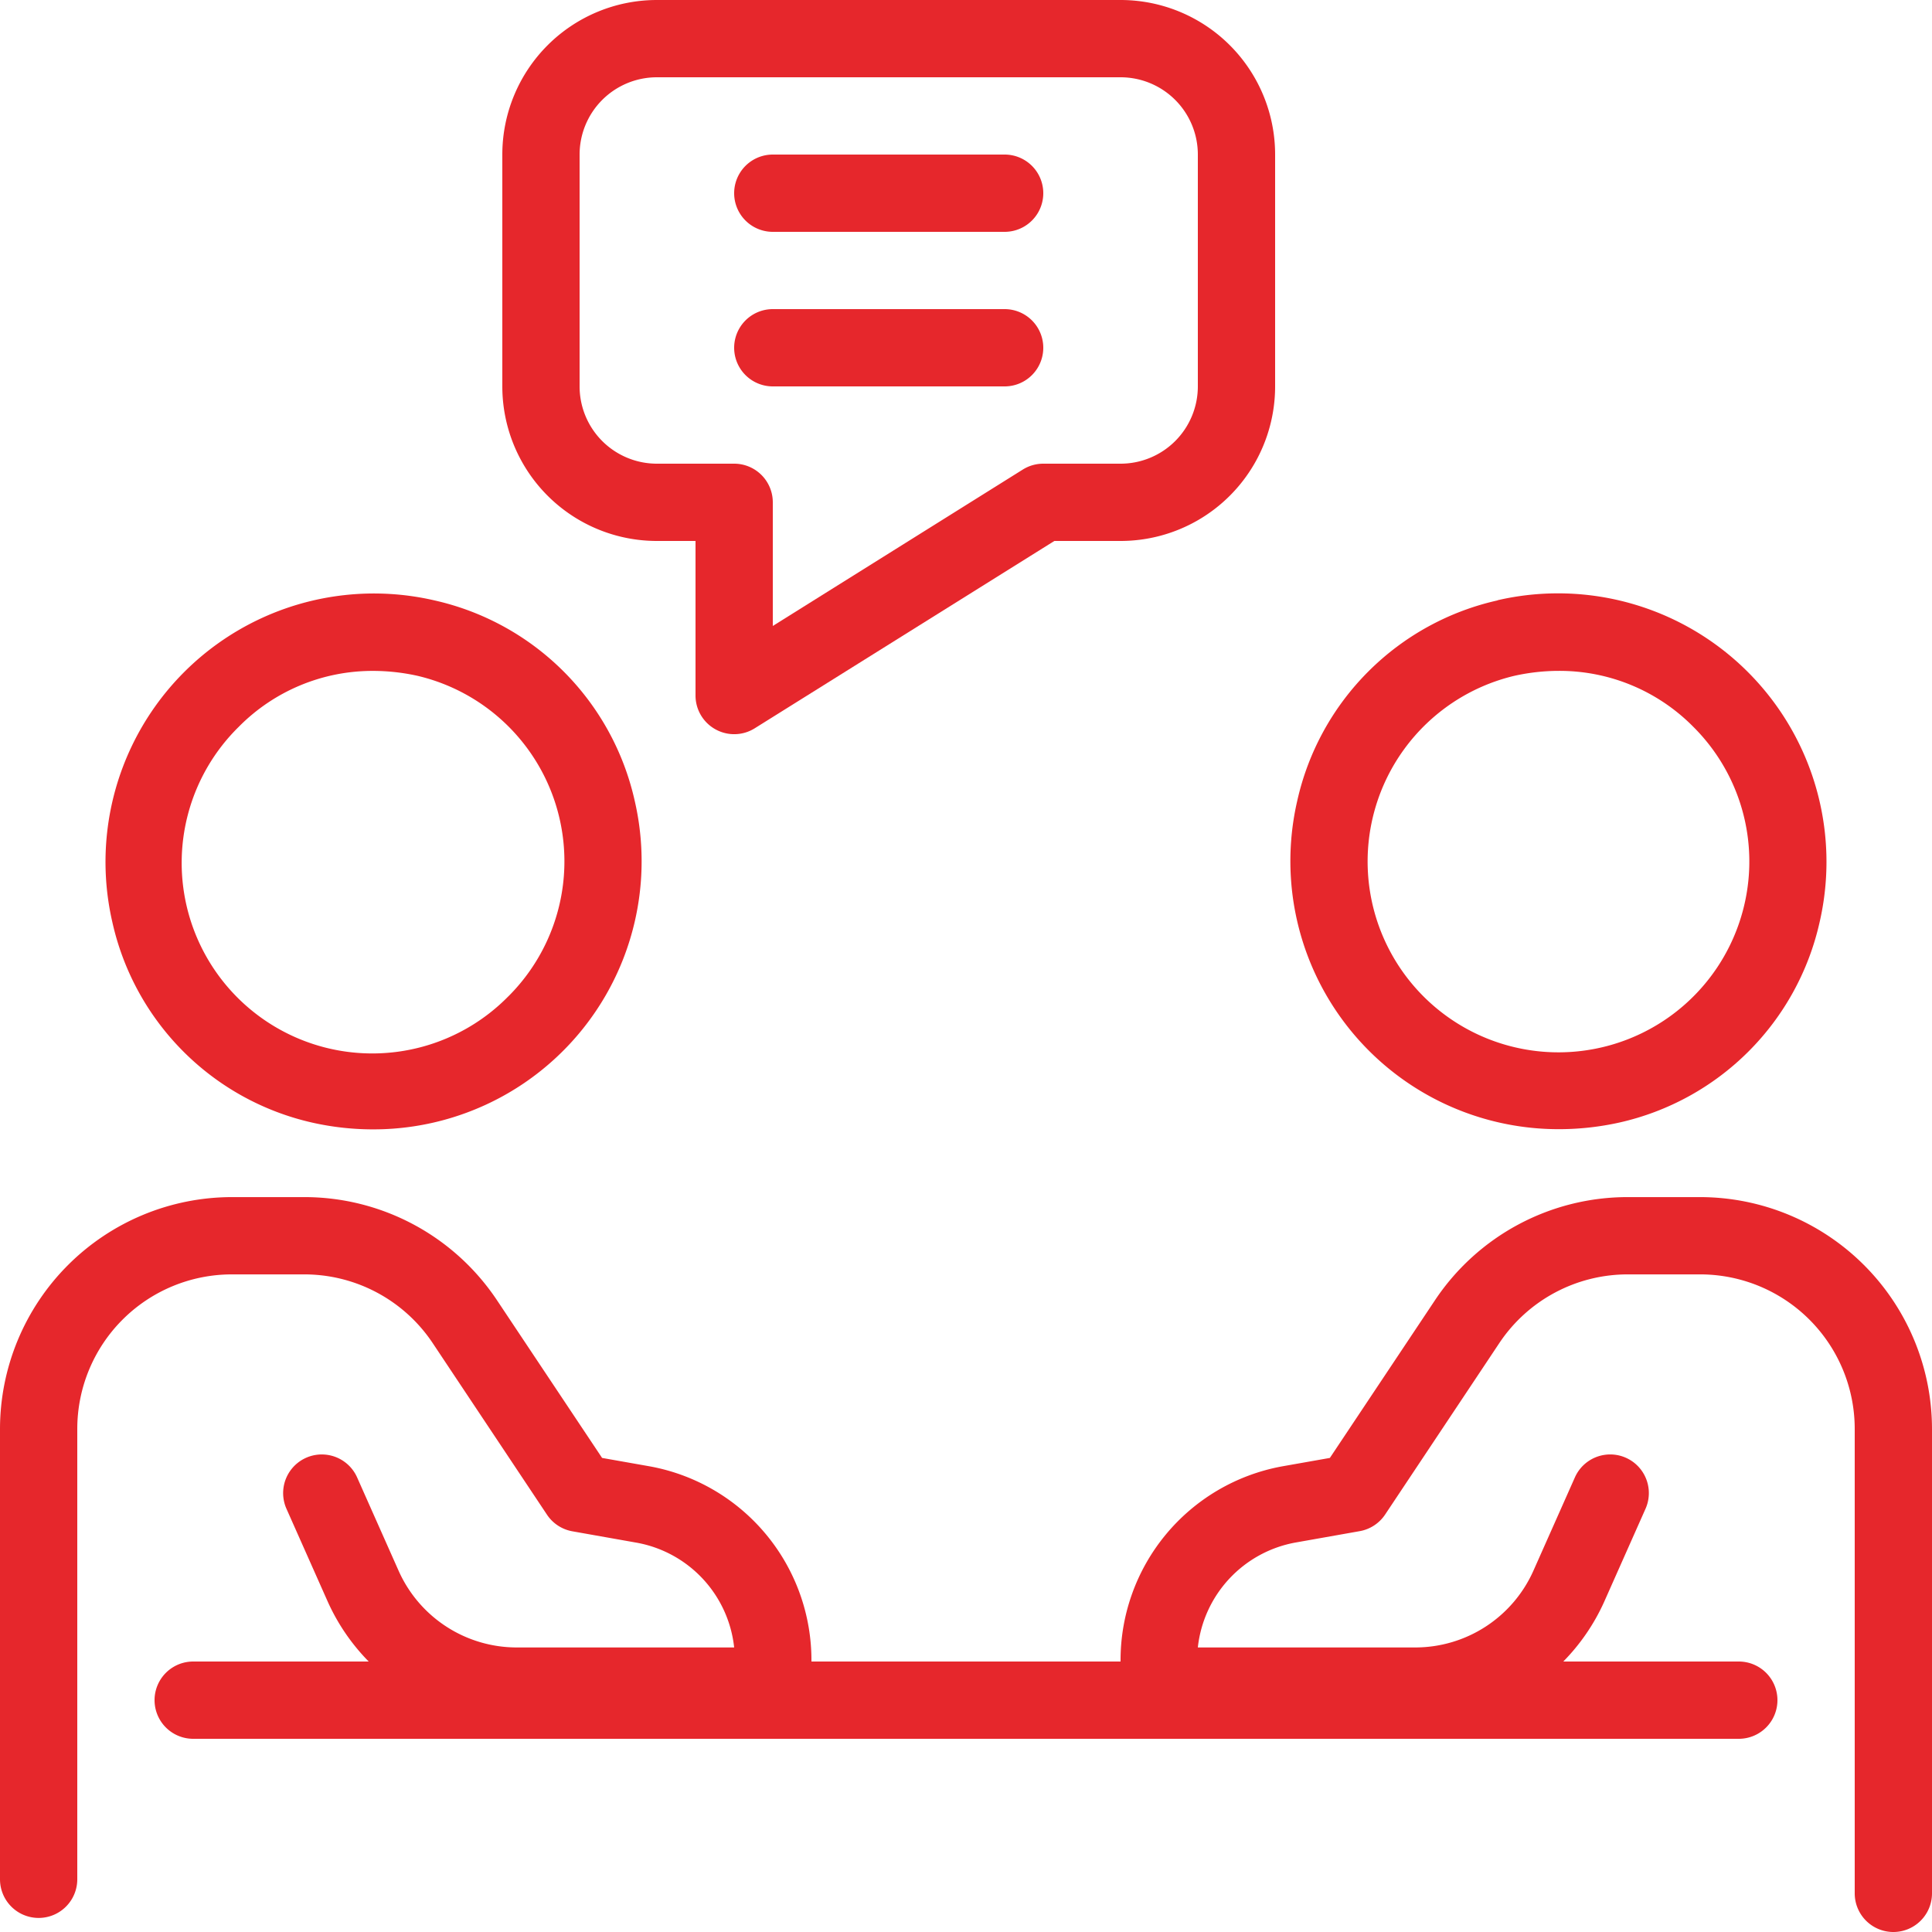
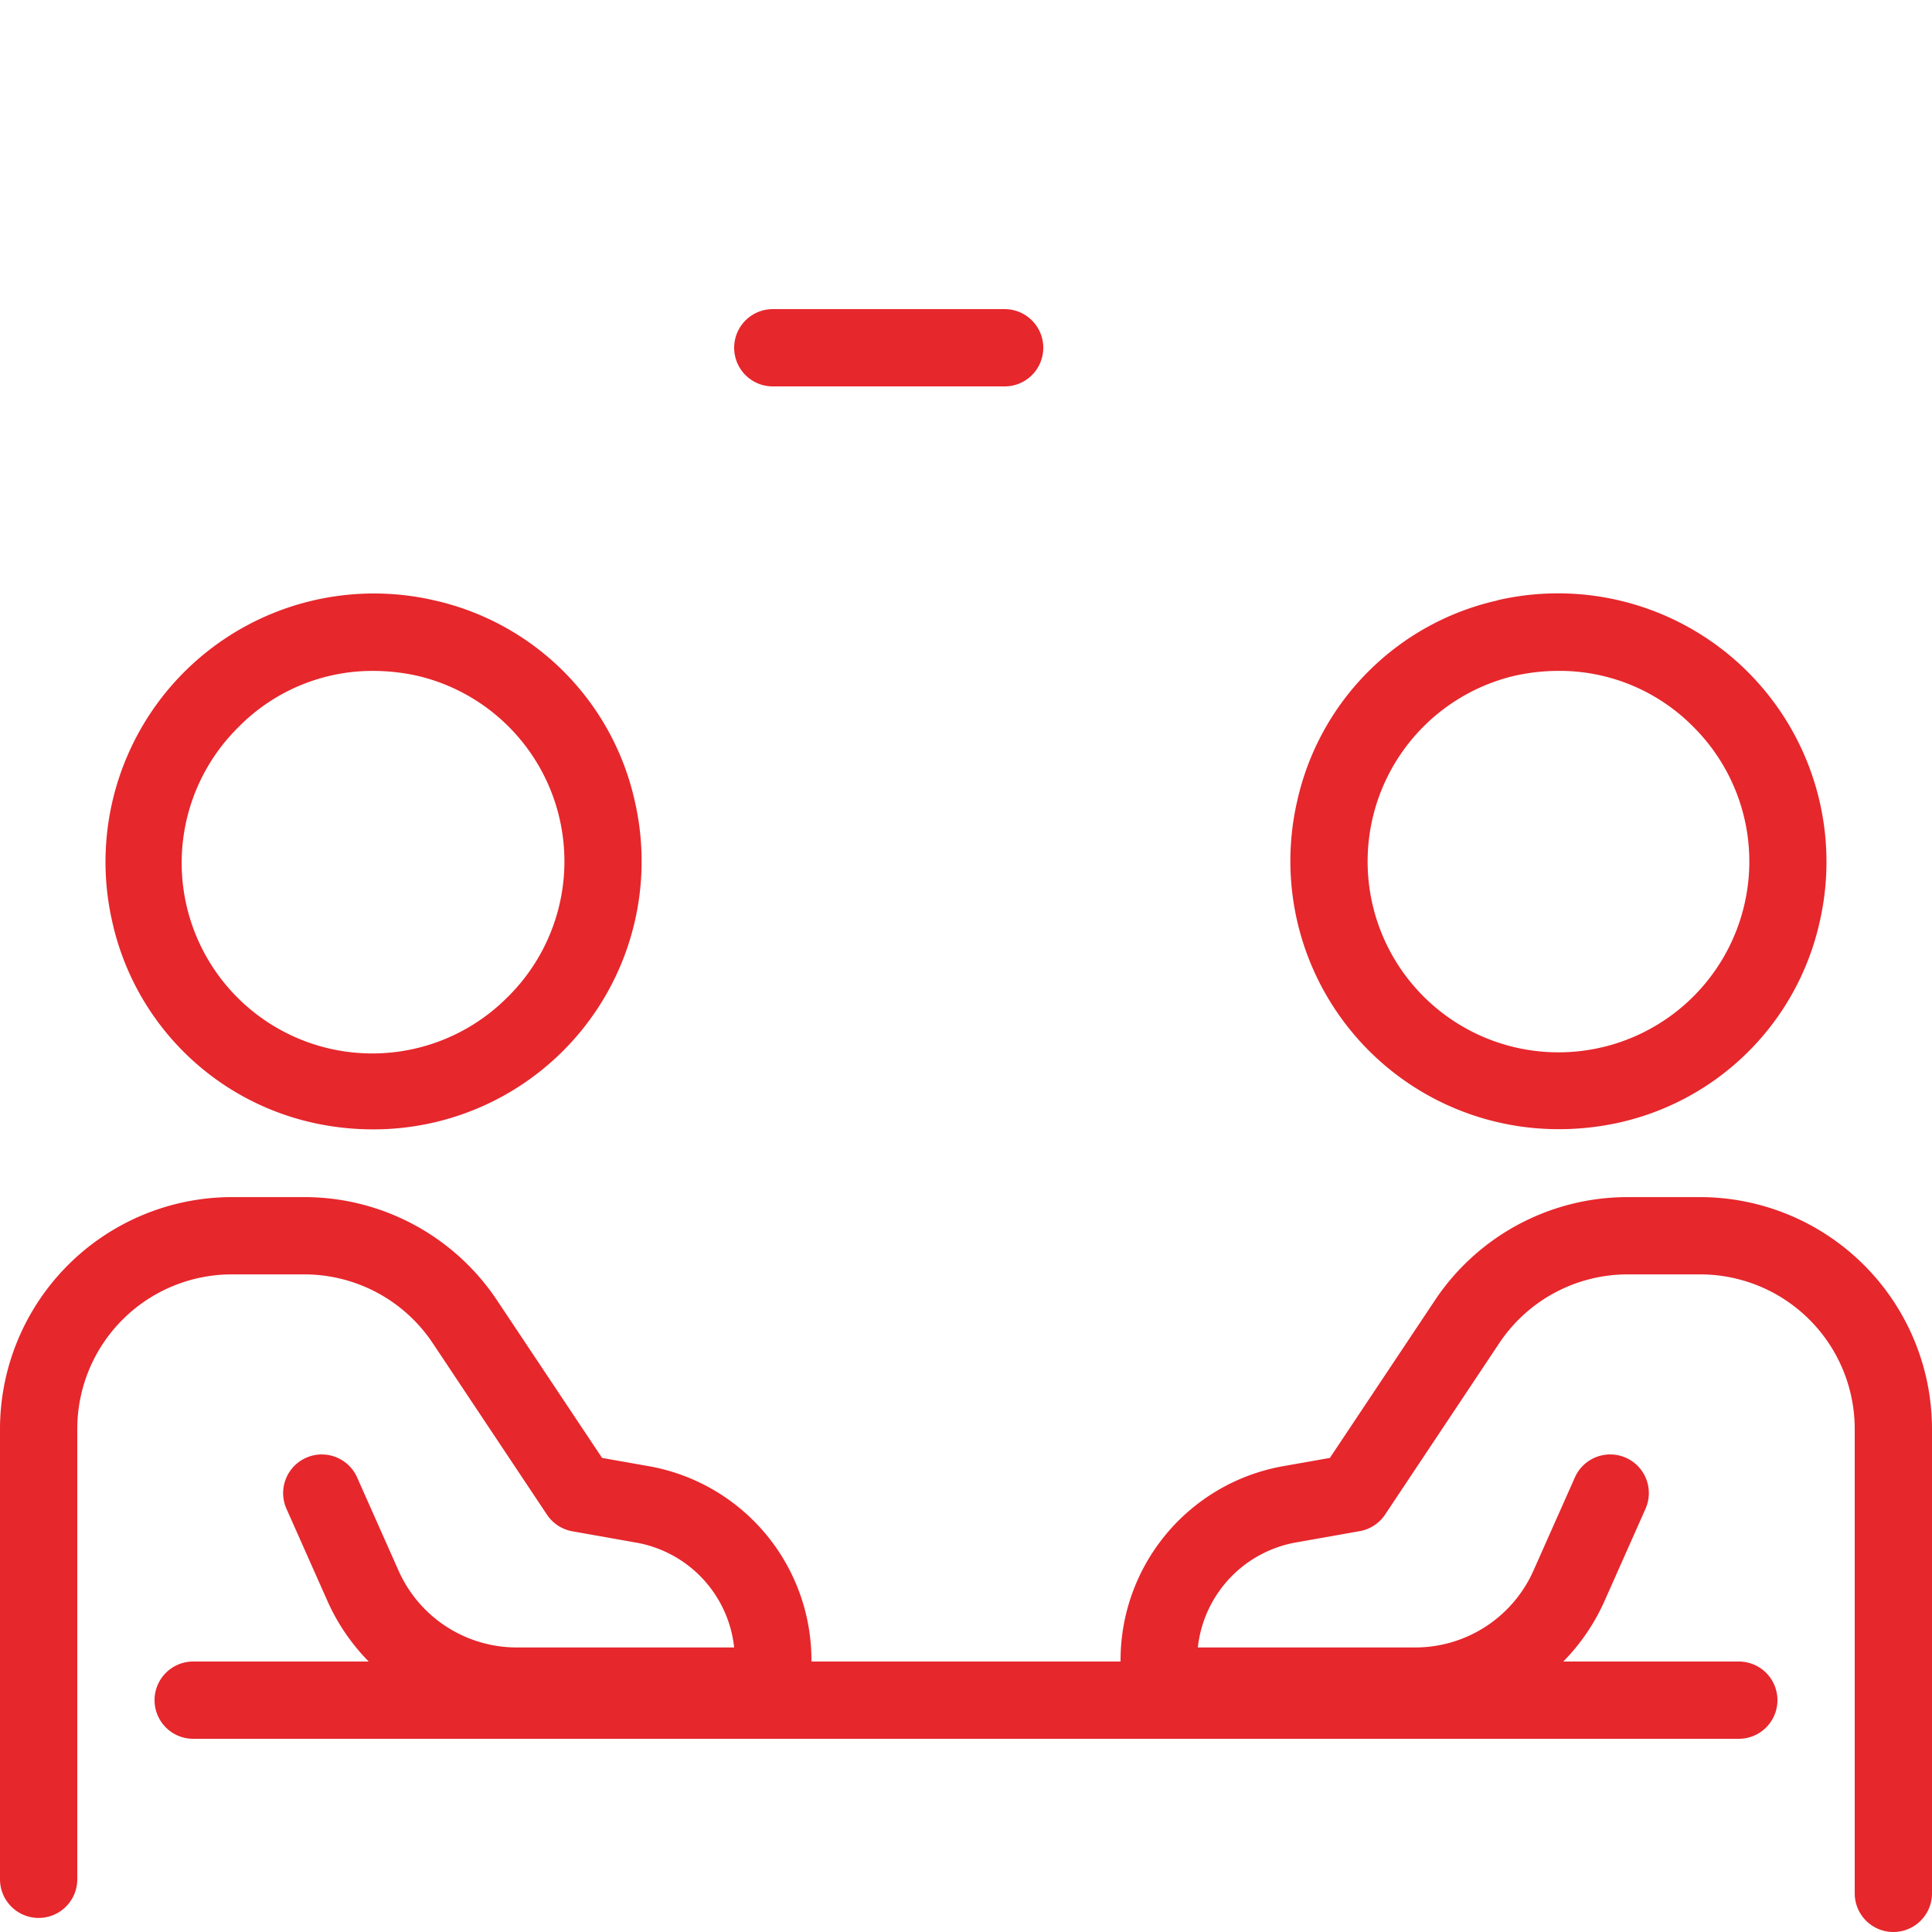
<svg xmlns="http://www.w3.org/2000/svg" width="50" height="50" viewBox="0 0 50 50">
  <g transform="translate(-3 -3)">
    <path d="M14.242,18.538a6.947,6.947,0,0,0-8.333,8.333,6.845,6.845,0,0,0,5.185,5.185,7.163,7.163,0,0,0,1.562.172,6.938,6.938,0,0,0,6.771-8.5A6.845,6.845,0,0,0,14.242,18.538Zm1.914,10.247A4.933,4.933,0,1,1,9.18,21.809a4.863,4.863,0,0,1,3.477-1.446,5.322,5.322,0,0,1,1.152.128,4.933,4.933,0,0,1,2.348,8.294Z" fill="#e6272c" />
    <path d="M47,33.981H45.128a5.99,5.99,0,0,0-4.993,2.672l-2.718,4.078-1.245.22A5.1,5.1,0,0,0,32,46H24a5.1,5.1,0,0,0-4.173-5.049l-1.245-.22-2.718-4.078a5.99,5.99,0,0,0-4.993-2.672H9a6.007,6.007,0,0,0-6,6V51.636a1,1,0,0,0,2,0V39.981a4,4,0,0,1,4-4h1.872A3.994,3.994,0,0,1,14.2,37.762L17.156,42.2a1,1,0,0,0,.657.43l1.665.295A3.091,3.091,0,0,1,22,45.636H16.373a3.348,3.348,0,0,1-3.058-1.987l-1.073-2.414a1,1,0,0,0-1.828.813l1.073,2.414A5.315,5.315,0,0,0,12.542,46H8a1,1,0,0,0,0,2H48a1,1,0,0,0,0-2H43.458a5.315,5.315,0,0,0,1.055-1.539l1.073-2.414a1,1,0,0,0-1.828-.812l-1.073,2.414a3.348,3.348,0,0,1-3.058,1.987H34a3.1,3.1,0,0,1,2.525-2.715l1.665-.295a1,1,0,0,0,.657-.43L41.8,37.762a3.994,3.994,0,0,1,3.329-1.781H47a4,4,0,0,1,4,4V52a1,1,0,0,0,2,0V39.981A6.007,6.007,0,0,0,47,33.981Z" fill="#e6272c" />
    <path d="M41.758,18.538a6.846,6.846,0,0,0-5.185,5.185,6.938,6.938,0,0,0,6.771,8.5,7.222,7.222,0,0,0,1.562-.171,6.846,6.846,0,0,0,5.185-5.185,6.948,6.948,0,0,0-8.333-8.333Zm6.38,7.9a4.939,4.939,0,1,1-5.946-5.948,5.321,5.321,0,0,1,1.152-.128,4.863,4.863,0,0,1,3.477,1.446A4.916,4.916,0,0,1,48.138,26.438Z" fill="#e6272c" />
-     <path d="M23,9h6a1,1,0,0,0,0-2H23a1,1,0,0,0,0,2Z" fill="#e6272c" />
    <path d="M23,13h6a1,1,0,0,0,0-2H23a1,1,0,0,0,0,2Z" fill="#e6272c" />
-     <path d="M21.516,21.875a1,1,0,0,0,1.015-.026L30.287,17H32a4,4,0,0,0,4-4V7a4,4,0,0,0-4-4H20a4,4,0,0,0-4,4v6a4,4,0,0,0,4,4h1v4A1,1,0,0,0,21.516,21.875ZM20,15a2,2,0,0,1-2-2V7a2,2,0,0,1,2-2H32a2,2,0,0,1,2,2v6a2,2,0,0,1-2,2H30a1,1,0,0,0-.53.152L23,19.2V16a1,1,0,0,0-1-1Z" fill="#e6272c" />
  </g>
</svg>